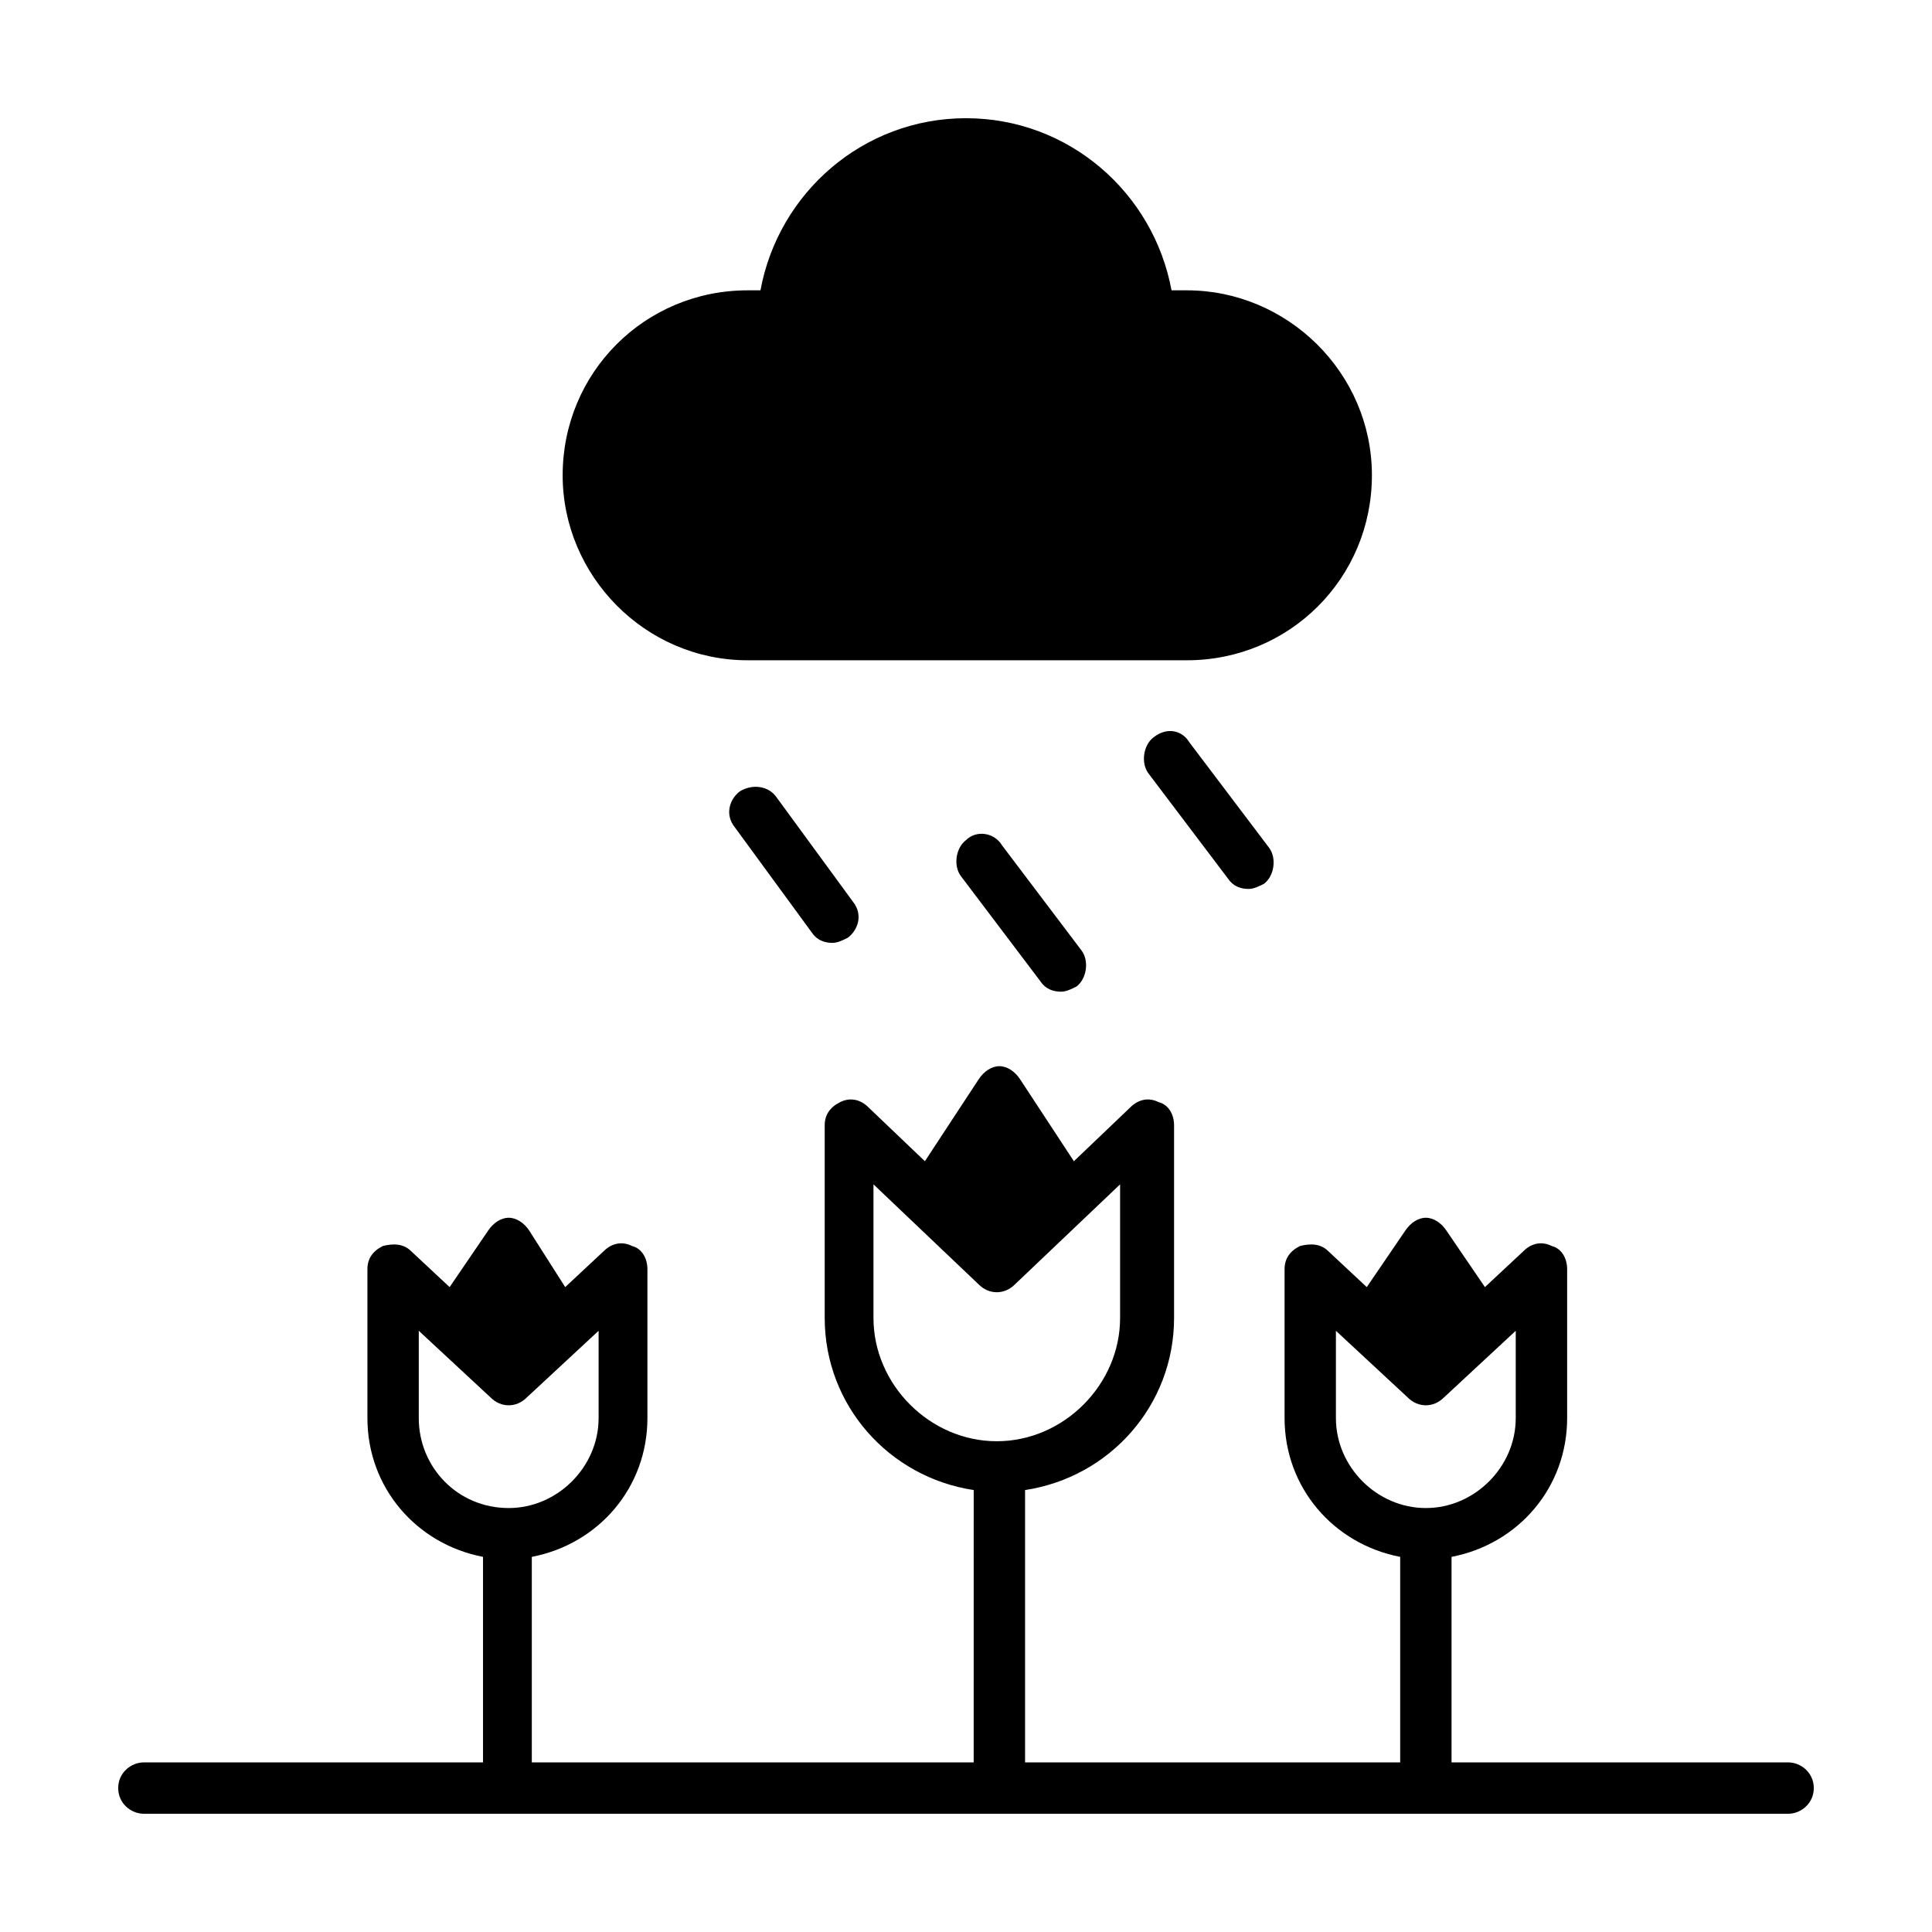
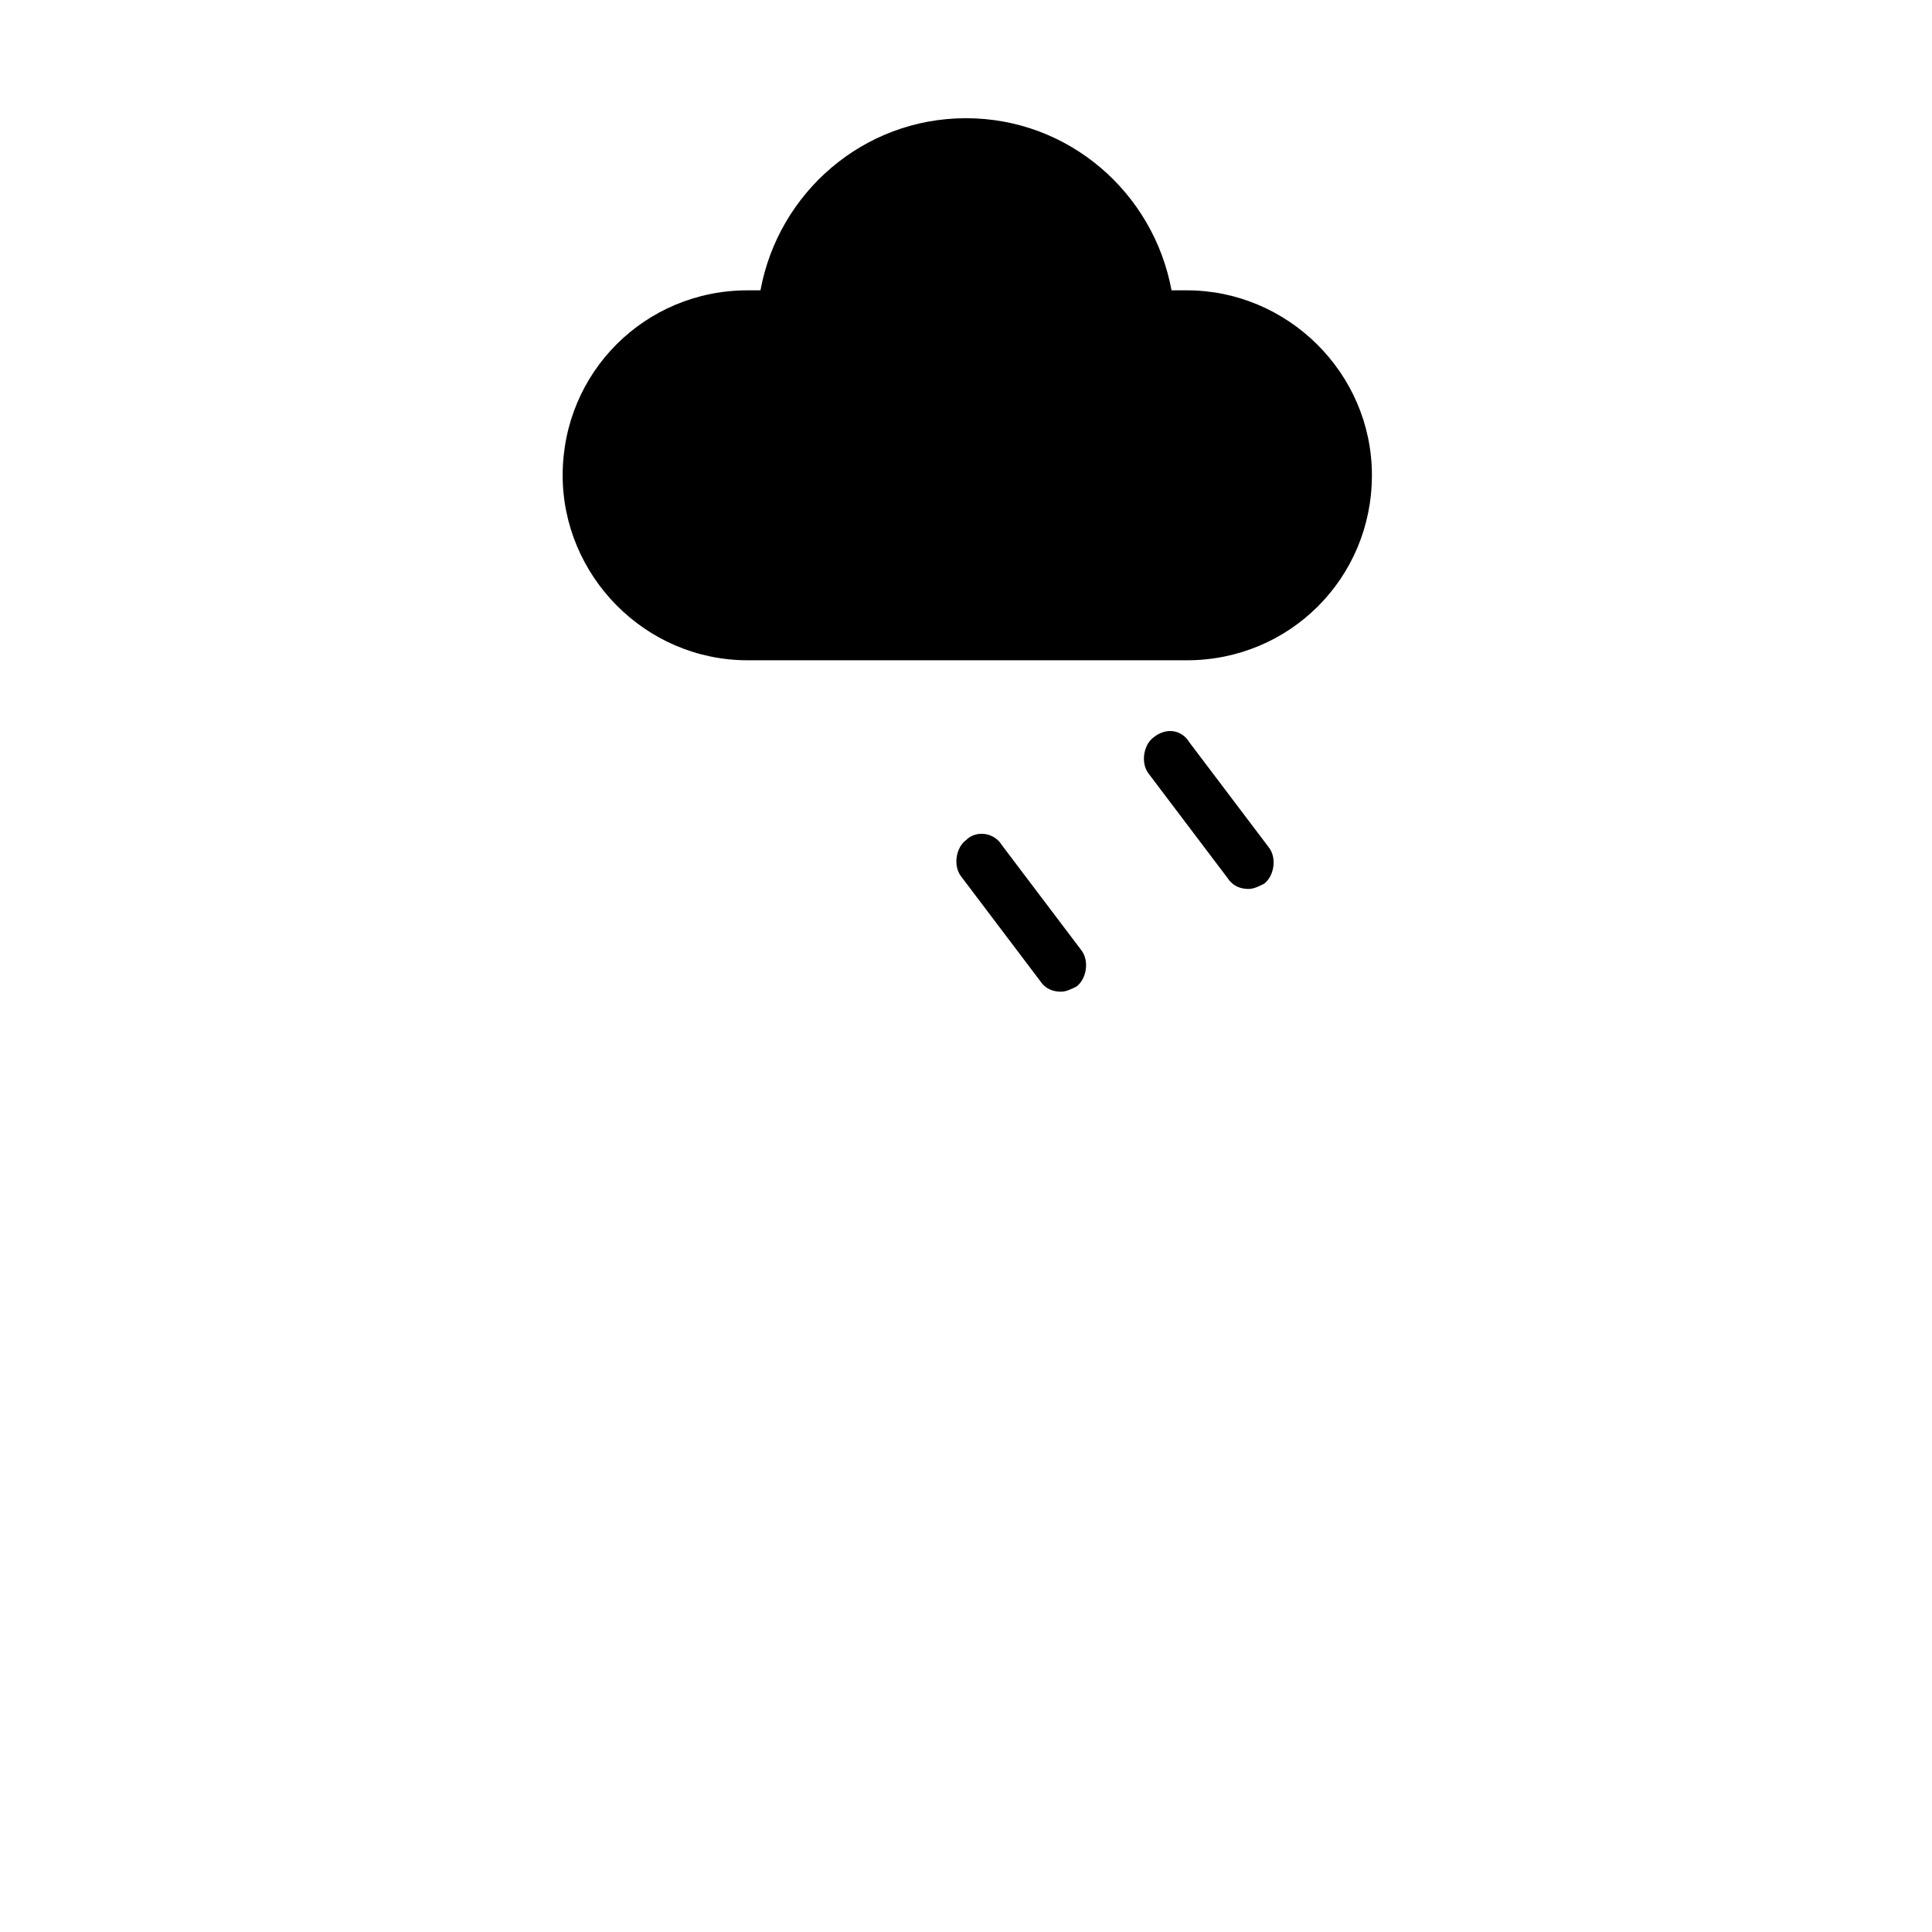
<svg xmlns="http://www.w3.org/2000/svg" fill="#000000" width="800px" height="800px" version="1.1" viewBox="144 144 512 512">
  <g>
    <path d="m507.57 269.96c0 27.234-21.785 49.02-49.02 49.02h-116.42c-27.234 0-49.02-22.469-49.02-49.02 0-27.234 21.785-49.02 49.02-49.02h3.402c4.766-25.871 27.234-45.613 54.469-45.613s49.699 19.742 54.465 45.613h4.086c26.551 0 49.02 21.785 49.02 49.02z" />
    <path d="m449.7 339.41c-2.723 2.043-3.402 6.809-1.363 9.531l21.105 27.914c1.363 2.043 3.402 2.723 5.445 2.723 1.363 0 2.723-0.68 4.086-1.363 2.723-2.043 3.402-6.809 1.363-9.531l-21.105-27.914c-2.043-3.402-6.129-4.082-9.531-1.359z" />
    <path d="m400 366.64c-2.723 2.043-3.402 6.809-1.363 9.531l21.105 27.914c1.363 2.043 3.402 2.723 5.445 2.723 1.363 0 2.723-0.68 4.086-1.363 2.723-2.043 3.402-6.809 1.363-9.531l-21.105-27.914c-2.043-3.402-6.809-4.082-9.531-1.359z" />
-     <path d="m340.09 353.7c-2.723 2.043-4.086 6.129-1.363 9.531l20.426 27.914c1.363 2.043 3.402 2.723 5.445 2.723 1.363 0 2.723-0.68 4.086-1.363 2.723-2.043 4.086-6.129 1.363-9.531l-20.426-27.914c-2.043-2.723-6.129-3.402-9.531-1.359z" />
-     <path d="m617.86 611.05h-89.188v-54.465c17.703-3.402 30.637-18.383 30.637-36.766v-39.488c0-2.723-1.363-5.445-4.086-6.129-2.723-1.363-5.445-0.68-7.488 1.363l-10.211 9.531-10.211-14.977c-1.363-2.043-3.402-3.402-5.445-3.402-2.043 0-4.086 1.363-5.445 3.402l-10.211 14.977-10.211-9.531c-2.043-2.043-4.766-2.043-7.488-1.363-2.723 1.363-4.086 3.402-4.086 6.129v39.488c0 18.383 12.938 33.359 30.637 36.766v54.465h-99.41v-72.168c22.469-3.402 39.488-22.469 39.488-45.613v-51.062c0-2.723-1.363-5.445-4.086-6.129-2.723-1.363-5.445-0.68-7.488 1.363l-14.977 14.297-14.297-21.785c-1.363-2.043-3.402-3.402-5.445-3.402-2.043 0-4.086 1.363-5.445 3.402l-14.297 21.785-14.977-14.297c-2.043-2.043-4.766-2.723-7.488-1.363-2.723 1.363-4.086 3.402-4.086 6.129v51.062c0 23.148 17.02 42.211 39.488 45.613l-0.008 72.168h-117.1v-54.465c17.703-3.402 30.637-18.383 30.637-36.766v-39.488c0-2.723-1.363-5.445-4.086-6.129-2.723-1.363-5.445-0.68-7.488 1.363l-10.211 9.531-9.531-14.977c-1.363-2.043-3.402-3.402-5.445-3.402s-4.086 1.363-5.445 3.402l-10.211 14.977-10.211-9.531c-2.043-2.043-4.766-2.043-7.488-1.363-2.723 1.363-4.086 3.402-4.086 6.129v39.488c0 18.383 12.938 33.359 30.637 36.766v54.465h-89.871c-3.402 0-6.809 2.723-6.809 6.809 0 4.086 3.402 6.809 6.809 6.809h435.73c3.402 0 6.809-2.723 6.809-6.809 0-4.086-3.406-6.809-6.809-6.809zm-362.88-91.23v-23.148l19.062 17.703c2.723 2.723 6.809 2.723 9.531 0l19.062-17.703v23.148c0 12.938-10.895 23.828-23.828 23.828-13.617 0-23.828-10.895-23.828-23.828zm120.5-26.555v-35.402l27.914 26.551c2.723 2.723 6.809 2.723 9.531 0l27.914-26.551v35.402c0 17.703-14.977 32.68-32.68 32.68-17.699 0-32.68-14.977-32.68-32.68zm122.55 26.555v-23.148l19.062 17.703c2.723 2.723 6.809 2.723 9.531 0l19.062-17.703v23.148c0 12.938-10.895 23.828-23.828 23.828-12.938 0-23.828-10.895-23.828-23.828z" />
  </g>
</svg>